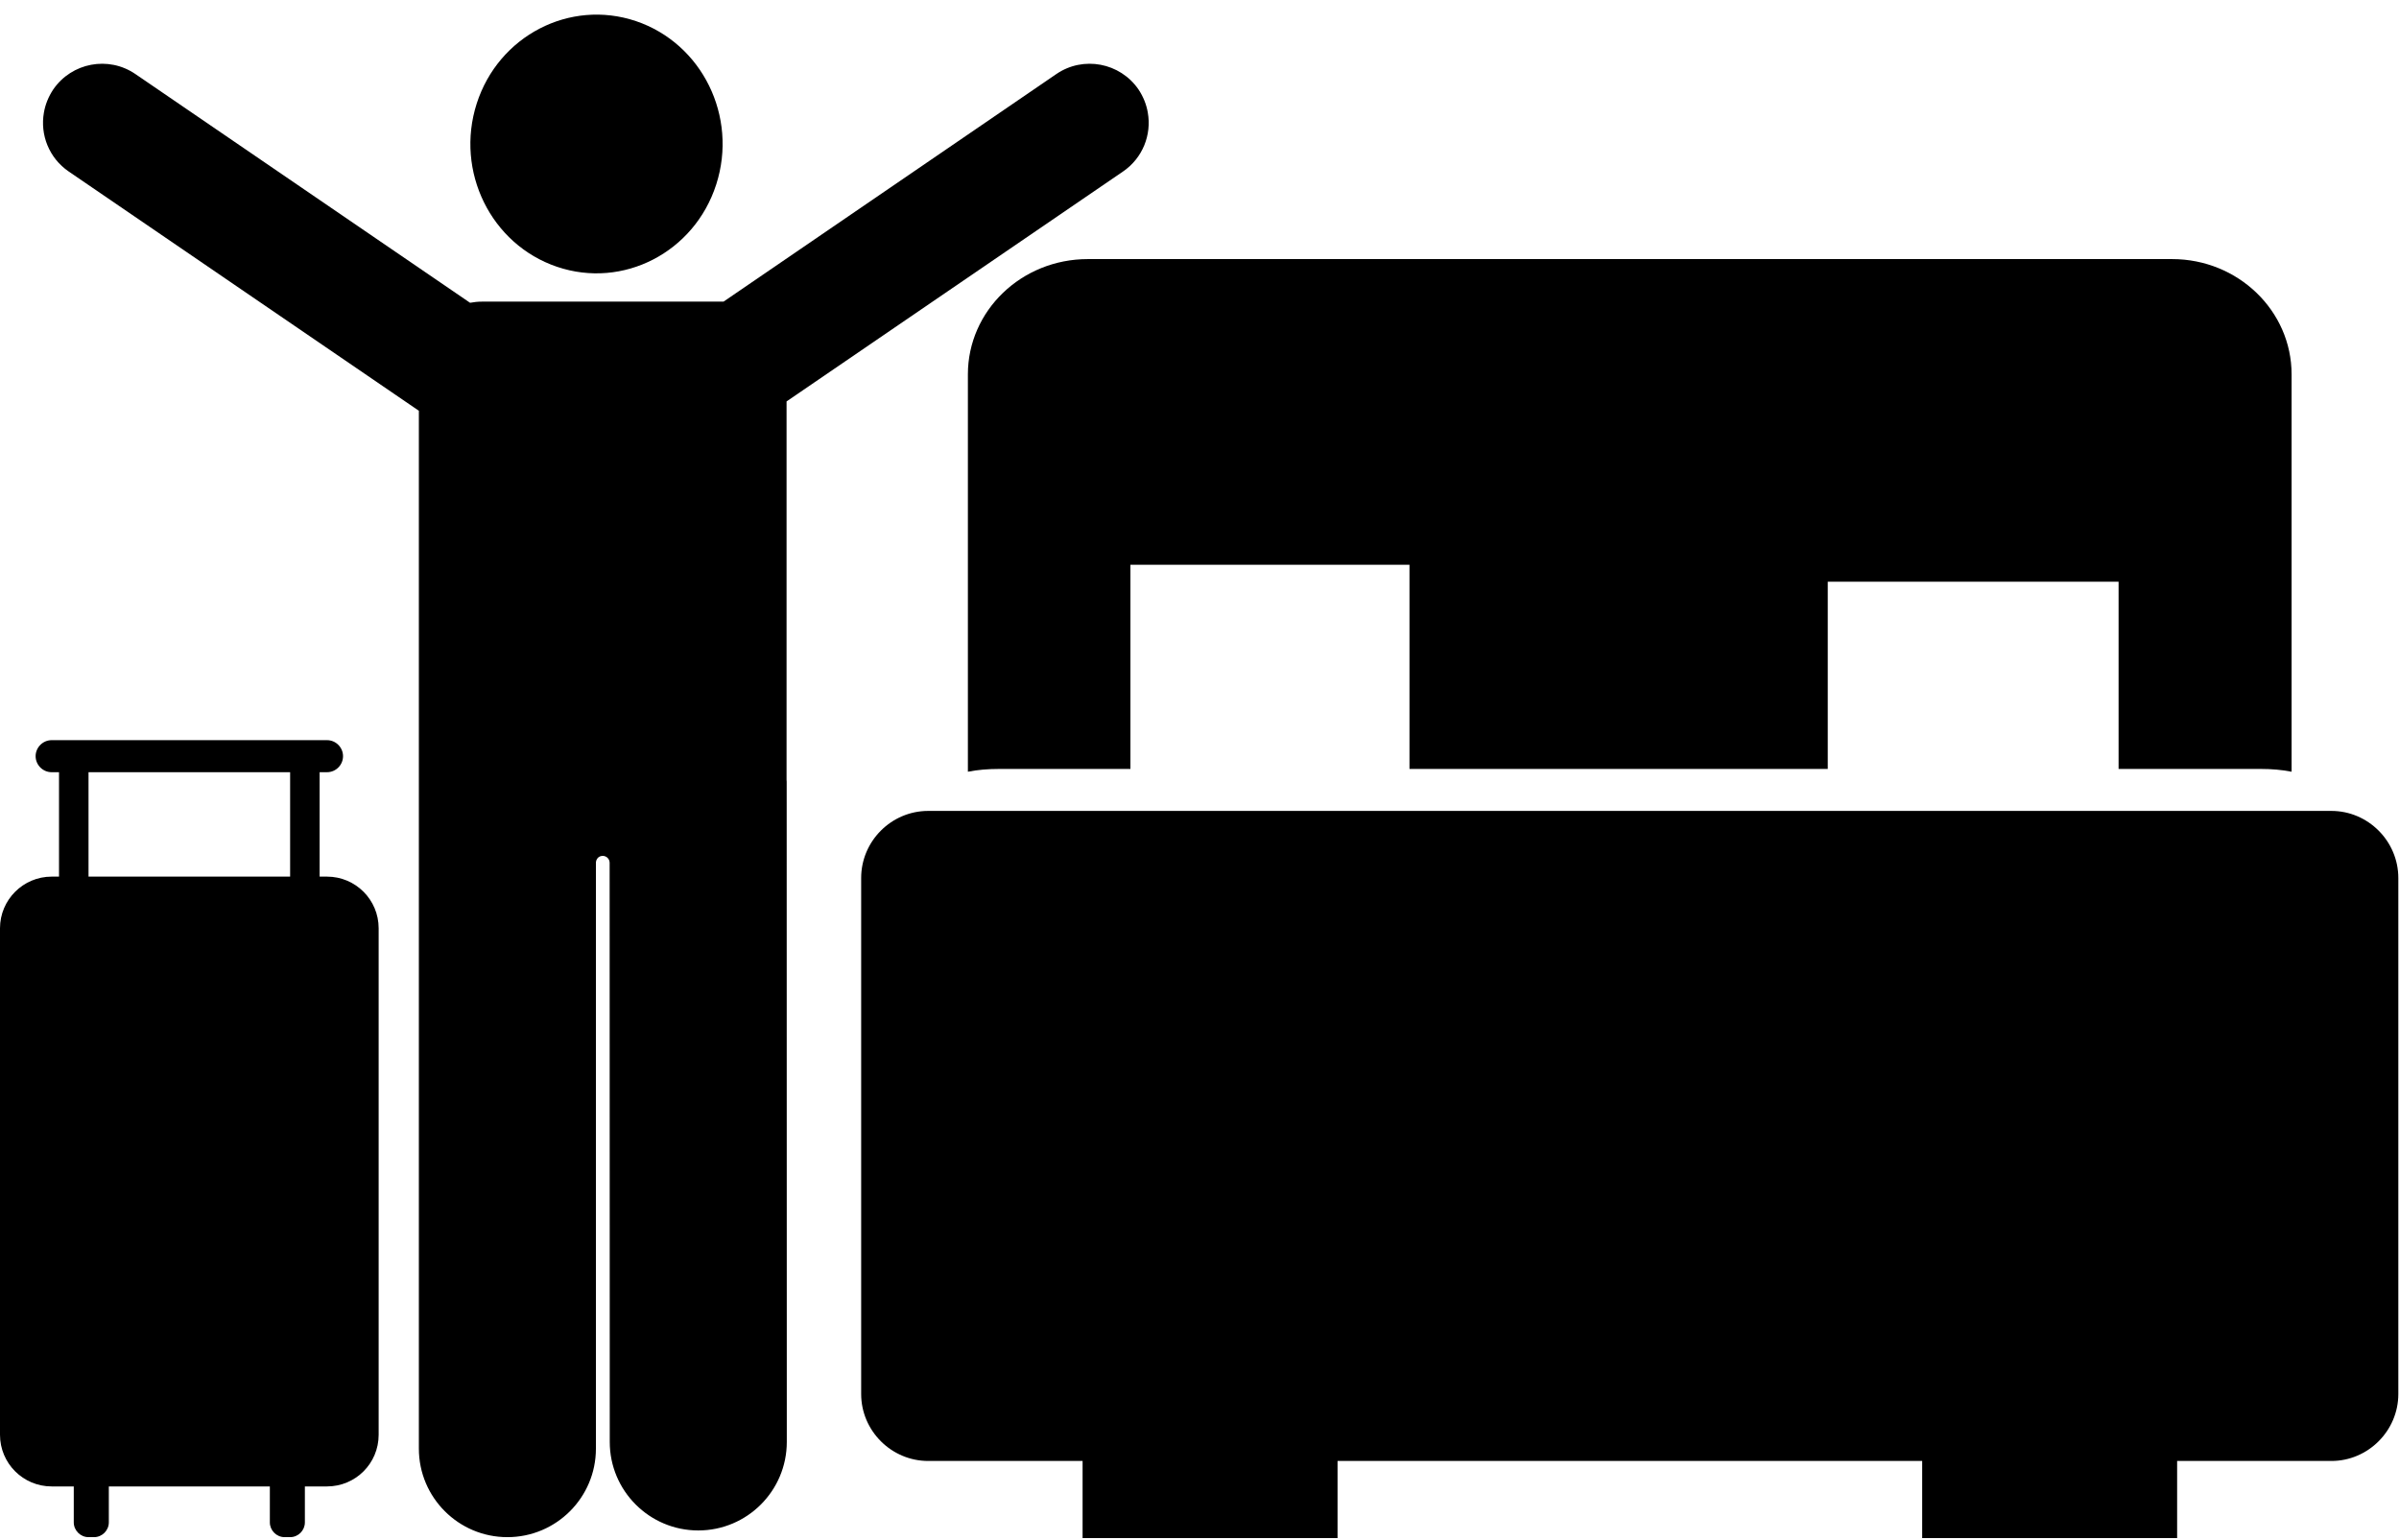
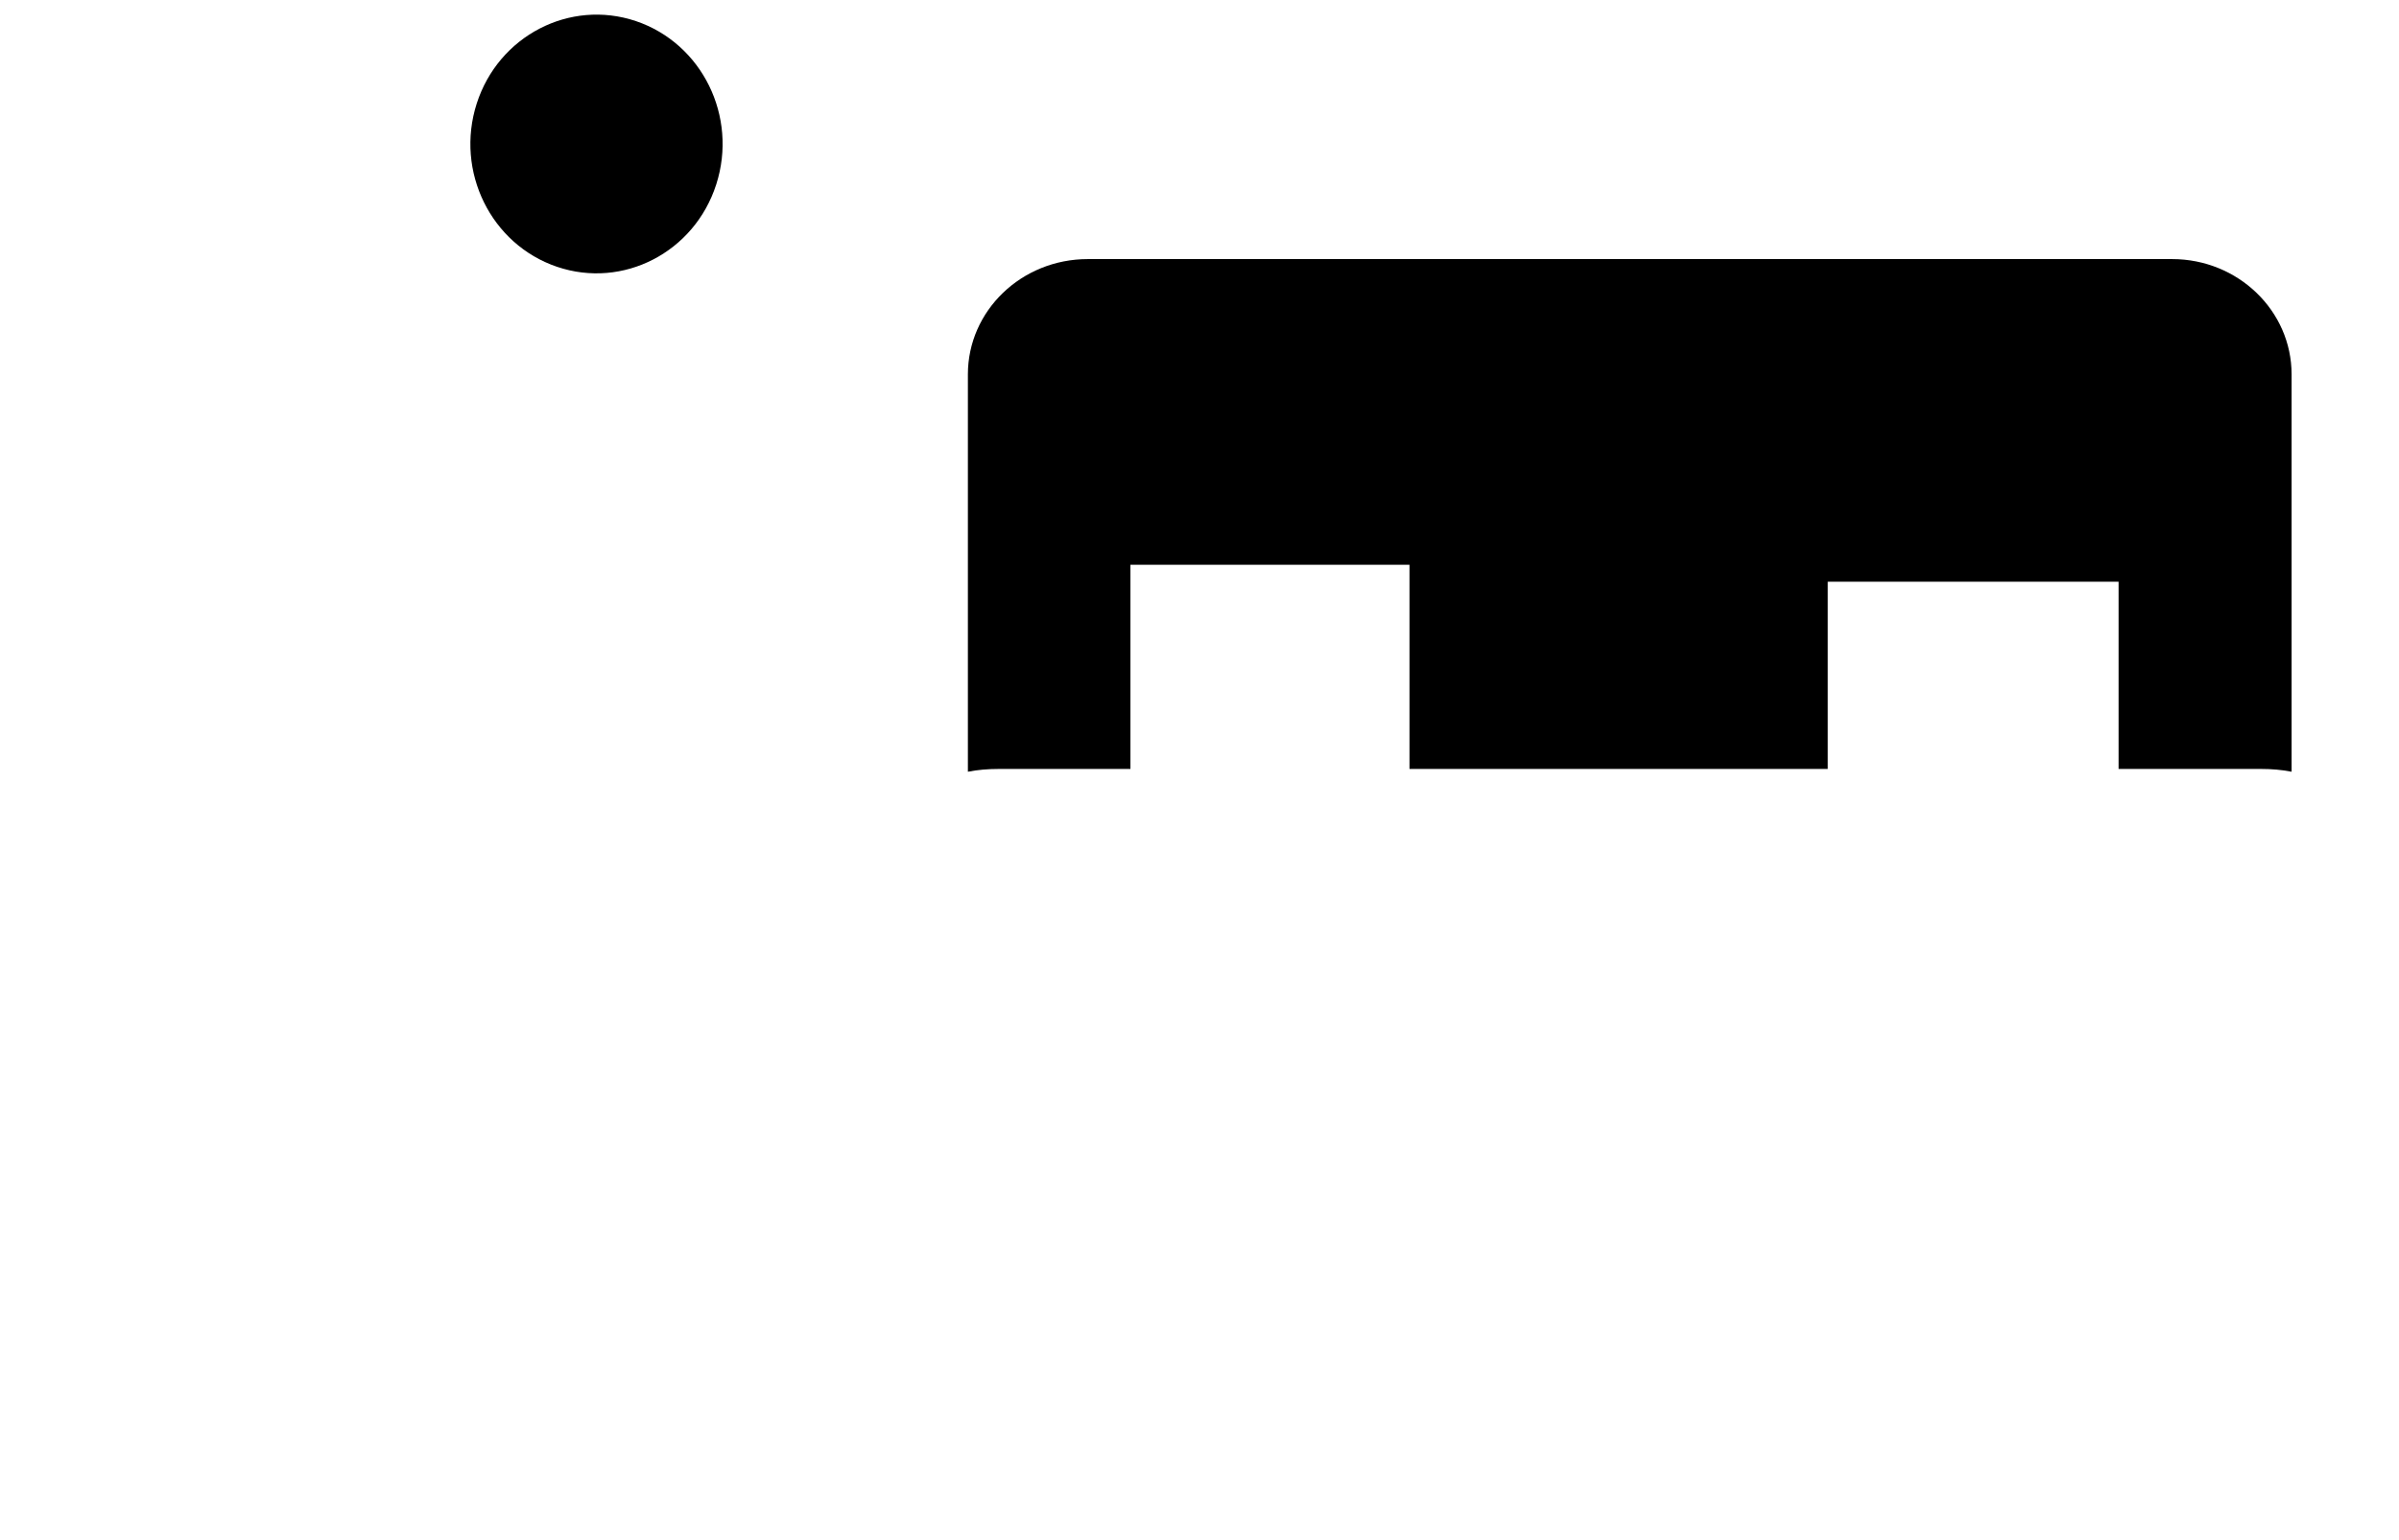
<svg xmlns="http://www.w3.org/2000/svg" height="52.2" preserveAspectRatio="xMidYMid meet" version="1.0" viewBox="0.0 -0.5 81.3 52.2" width="81.3" zoomAndPan="magnify">
  <defs>
    <clipPath id="a">
-       <path d="M 1 1 L 39 1 L 39 51.629 L 1 51.629 Z M 1 1" />
-     </clipPath>
+       </clipPath>
    <clipPath id="b">
      <path d="M 29 26 L 81.281 26 L 81.281 51.629 L 29 51.629 Z M 29 26" />
    </clipPath>
    <clipPath id="c">
-       <path d="M 0 24 L 13 24 L 13 51.629 L 0 51.629 Z M 0 24" />
-     </clipPath>
+       </clipPath>
  </defs>
  <g>
    <g id="change1_2">
      <path d="M 18.879 8.543 C 21.117 9.301 23.535 8.051 24.273 5.75 C 25.012 3.449 23.793 0.973 21.551 0.215 C 19.309 -0.539 16.895 0.711 16.156 3.008 C 15.418 5.309 16.637 7.785 18.879 8.543" fill="inherit" />
    </g>
    <g clip-path="url(#a)" id="change1_1">
      <path d="M 26.656 25.934 L 26.656 13.105 L 38.059 5.312 C 38.727 4.855 39.031 4.066 38.898 3.316 C 38.852 3.043 38.746 2.777 38.582 2.531 C 37.957 1.621 36.711 1.387 35.801 2.008 L 24.52 9.723 C 24.516 9.723 24.516 9.723 24.516 9.723 L 16.332 9.723 C 16.195 9.723 16.059 9.738 15.93 9.762 L 4.586 2.008 C 3.676 1.387 2.43 1.621 1.805 2.531 C 1.641 2.777 1.535 3.043 1.488 3.316 C 1.355 4.066 1.66 4.855 2.328 5.312 L 14.195 13.422 L 14.195 48.598 C 14.195 50.254 15.539 51.598 17.195 51.598 C 18.852 51.598 20.195 50.254 20.195 48.598 L 20.195 28.742 C 20.195 28.68 20.219 28.621 20.262 28.574 C 20.305 28.531 20.363 28.508 20.426 28.508 C 20.555 28.508 20.66 28.613 20.66 28.742 L 20.664 48.371 C 20.664 50.027 22.008 51.371 23.664 51.371 C 25.32 51.371 26.664 50.027 26.664 48.371 L 26.66 25.992 C 26.66 25.973 26.656 25.953 26.656 25.934" fill="inherit" />
    </g>
    <g id="change1_3">
      <path d="M 32.801 12.188 L 32.801 25.656 C 33.133 25.59 33.48 25.562 33.84 25.562 L 38.309 25.562 L 38.309 18.641 L 47.766 18.641 L 47.766 25.562 L 61.941 25.562 L 61.941 19.215 L 71.797 19.215 L 71.797 25.562 L 76.637 25.562 C 76.98 25.562 77.328 25.59 77.66 25.656 L 77.66 12.188 C 77.66 10.035 75.848 8.281 73.609 8.281 L 36.867 8.281 C 34.613 8.281 32.801 10.035 32.801 12.188" fill="inherit" />
    </g>
    <g clip-path="url(#b)" id="change1_4">
-       <path d="M 81.277 29.258 C 81.277 28.008 80.254 26.984 79.008 26.984 L 31.457 26.984 C 30.207 26.984 29.184 28.008 29.184 29.258 L 29.184 46.746 C 29.184 47.992 30.207 49.016 31.457 49.016 L 36.688 49.016 L 36.688 51.629 L 45.328 51.629 L 45.328 49.016 L 65.141 49.016 L 65.141 51.629 L 73.781 51.629 L 73.781 49.016 L 79.008 49.016 C 80.254 49.016 81.277 47.992 81.277 46.746 L 81.277 29.258" fill="inherit" />
-     </g>
+       </g>
    <g clip-path="url(#c)" id="change1_5">
      <path d="M 9.832 29.211 L 3 29.211 L 3 25.672 L 9.832 25.672 Z M 11.082 29.211 L 10.832 29.211 L 10.832 25.672 L 11.082 25.672 C 11.383 25.672 11.625 25.426 11.625 25.129 C 11.625 24.832 11.383 24.586 11.082 24.586 L 1.75 24.586 C 1.453 24.586 1.207 24.832 1.207 25.129 C 1.207 25.426 1.453 25.672 1.75 25.672 L 2 25.672 L 2 29.211 L 1.75 29.211 C 0.785 29.211 0 29.996 0 30.961 L 0 48.129 C 0 49.098 0.785 49.879 1.75 49.879 L 2.5 49.879 L 2.5 51.098 C 2.5 51.371 2.727 51.598 3 51.598 L 3.188 51.598 C 3.461 51.598 3.688 51.371 3.688 51.098 L 3.688 49.879 L 9.145 49.879 L 9.145 51.098 C 9.145 51.371 9.371 51.598 9.645 51.598 L 9.832 51.598 C 10.109 51.598 10.332 51.371 10.332 51.098 L 10.332 49.879 L 11.082 49.879 C 12.051 49.879 12.832 49.098 12.832 48.129 L 12.832 30.961 C 12.832 29.996 12.051 29.211 11.082 29.211" fill="inherit" />
    </g>
  </g>
</svg>